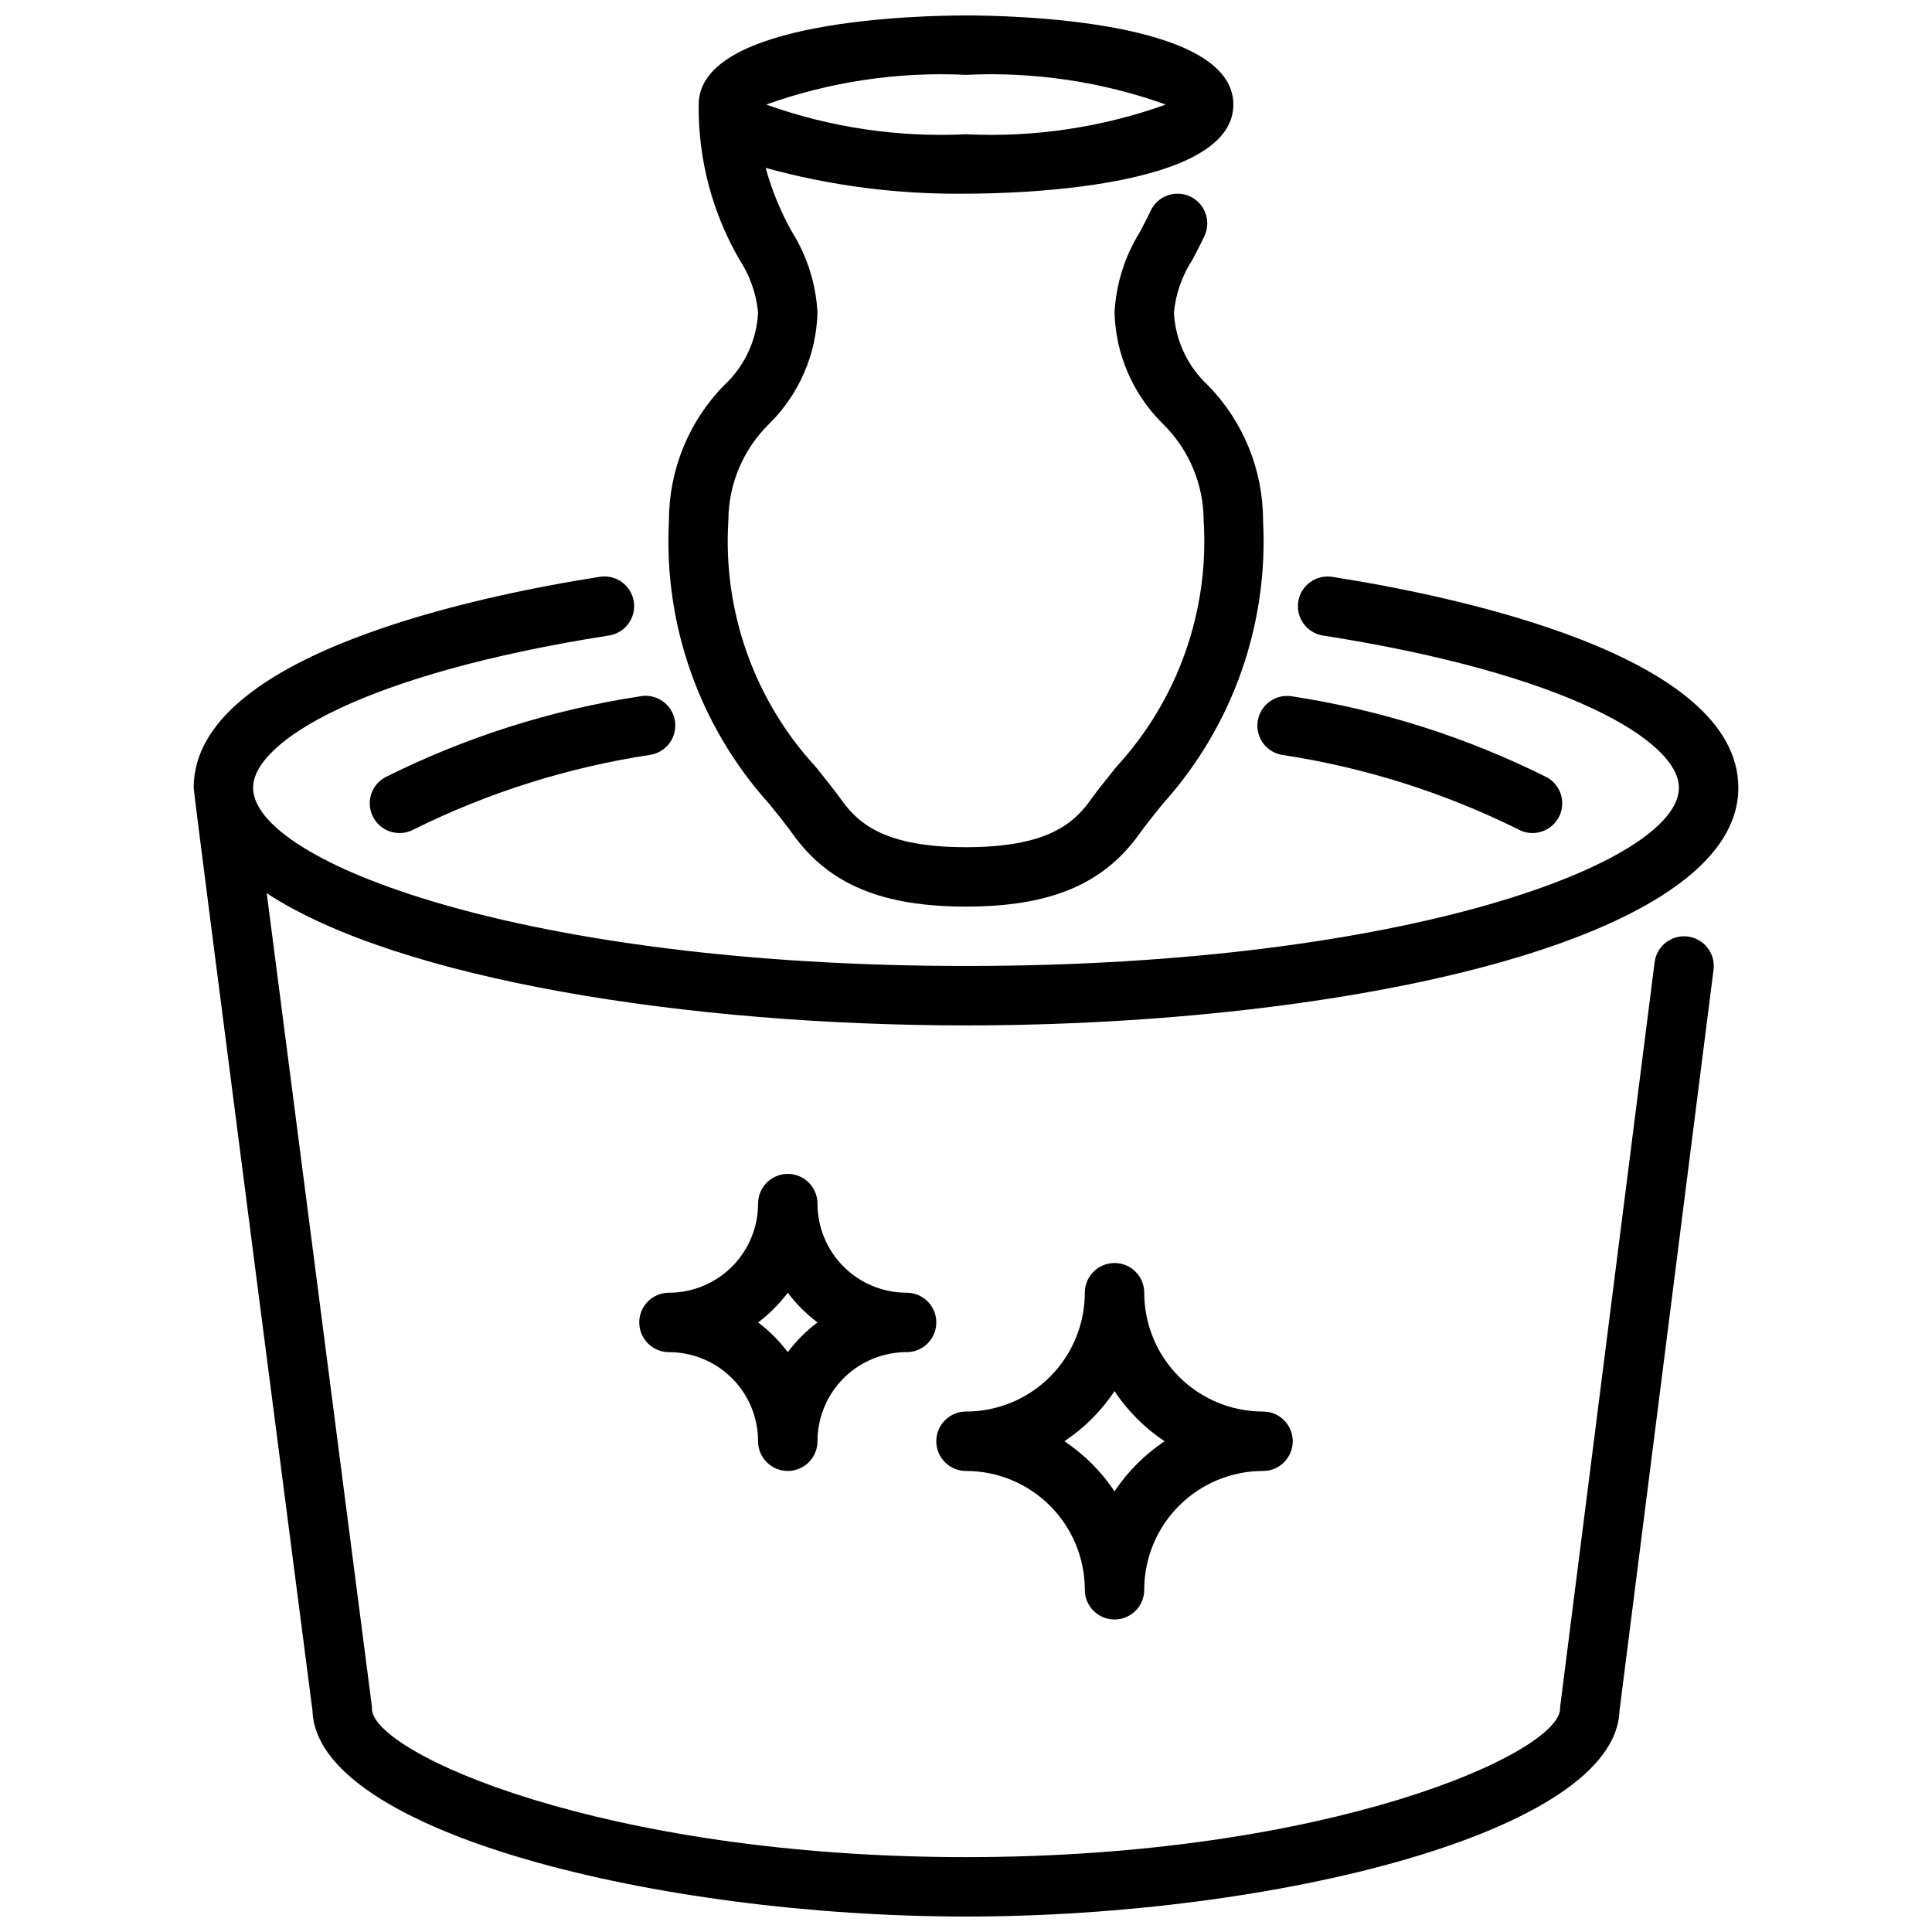
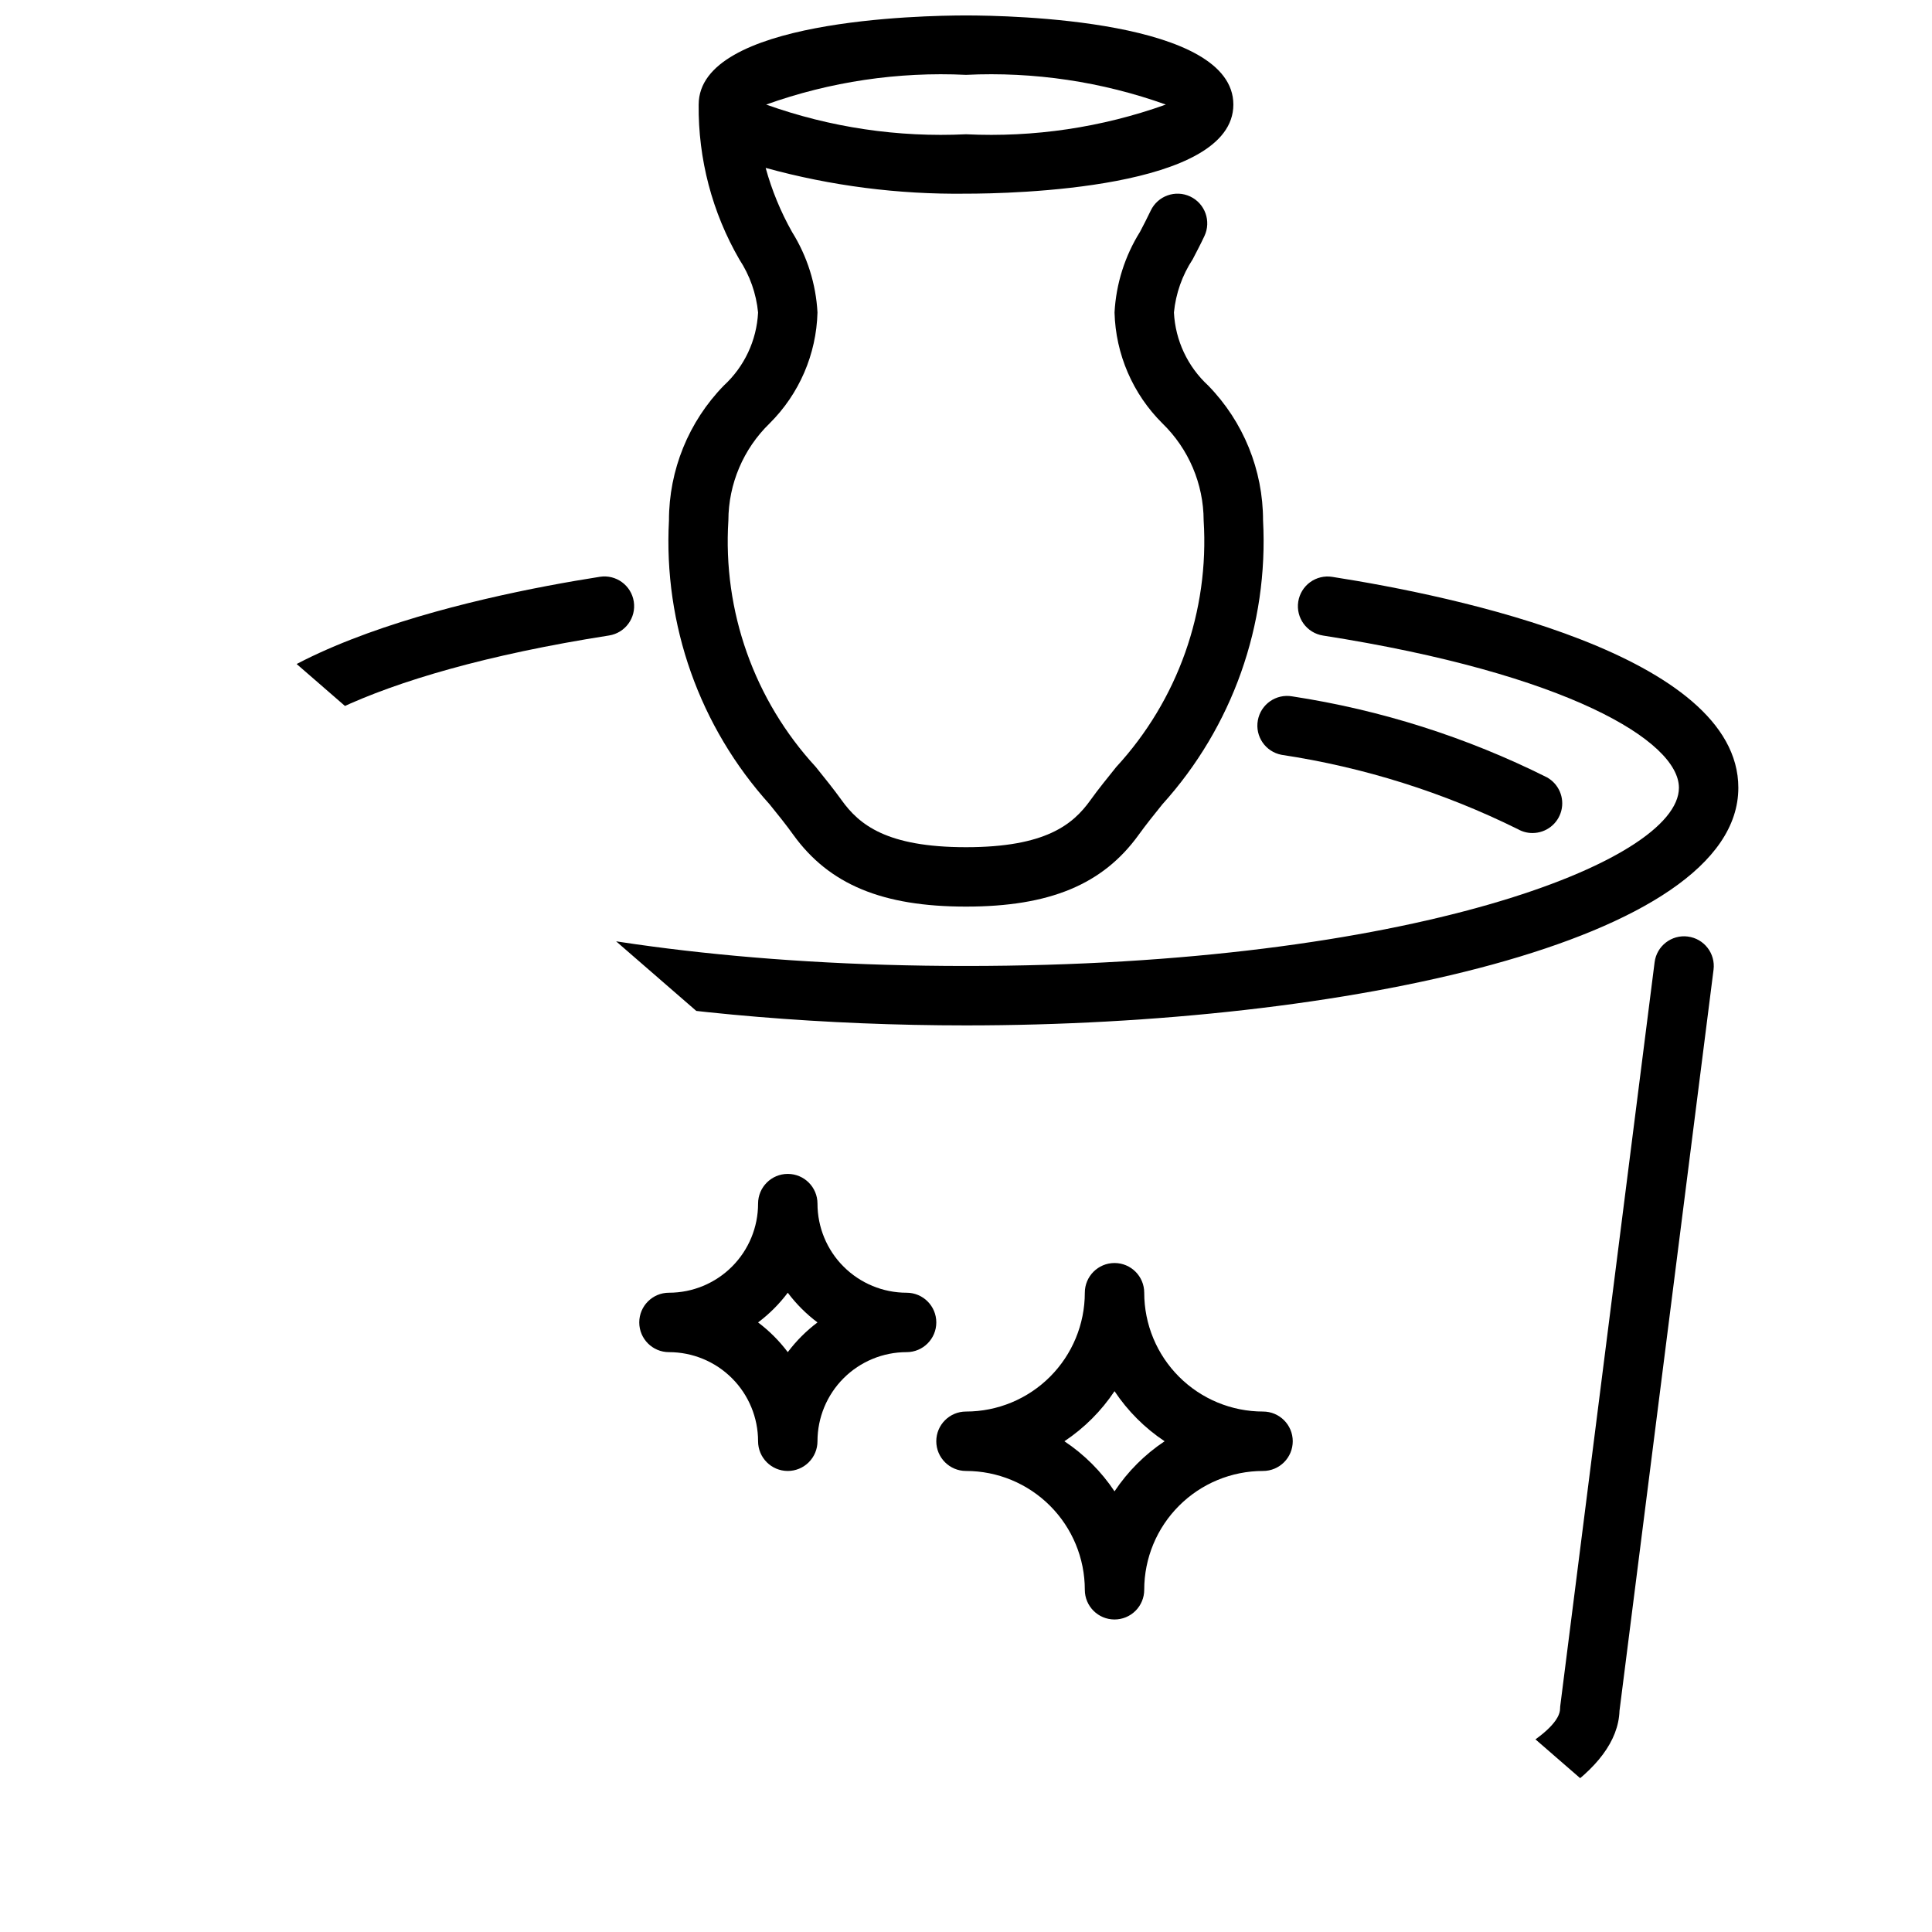
<svg xmlns="http://www.w3.org/2000/svg" width="800px" height="800px" version="1.1" viewBox="144 144 512 512">
  <defs>
    <clipPath id="b">
-       <path d="m195 296h410v355.9h-410z" />
+       <path d="m195 296h410v355.9z" />
    </clipPath>
    <clipPath id="a">
      <path d="m321 148.09h158v236.91h-158z" />
    </clipPath>
  </defs>
  <path d="m352.77 533.82c-4.348 0-7.871-3.527-7.871-7.875 0-6.262-2.488-12.27-6.918-16.699-4.43-4.426-10.434-6.914-16.699-6.914-4.348 0-7.871-3.527-7.871-7.875 0-4.348 3.523-7.871 7.871-7.871 6.266 0 12.27-2.488 16.699-6.918 4.43-4.426 6.918-10.434 6.918-16.695 0-4.348 3.523-7.875 7.871-7.875s7.871 3.527 7.871 7.875c0 6.262 2.488 12.27 6.918 16.695 4.43 4.43 10.438 6.918 16.699 6.918 4.348 0 7.871 3.523 7.871 7.871 0 4.348-3.523 7.875-7.871 7.875-6.262 0-12.27 2.488-16.699 6.914-4.43 4.43-6.918 10.438-6.918 16.699 0 2.09-0.828 4.09-2.305 5.566-1.477 1.477-3.477 2.309-5.566 2.309zm-7.871-39.359v-0.004c2.981 2.242 5.629 4.894 7.871 7.875 2.238-2.984 4.891-5.633 7.871-7.875-2.981-2.238-5.633-4.887-7.871-7.871-2.242 2.981-4.891 5.633-7.871 7.871z" />
  <path d="m439.36 573.18c-4.348 0-7.871-3.523-7.871-7.871 0-8.352-3.32-16.363-9.223-22.266-5.906-5.906-13.914-9.223-22.266-9.223-4.348 0-7.875-3.527-7.875-7.875 0-4.348 3.527-7.871 7.875-7.871 8.352 0 16.359-3.316 22.266-9.223 5.902-5.906 9.223-13.914 9.223-22.266 0-4.348 3.523-7.871 7.871-7.871s7.871 3.523 7.871 7.871c0 8.352 3.316 16.359 9.223 22.266s13.914 9.223 22.266 9.223c4.348 0 7.871 3.523 7.871 7.871 0 4.348-3.523 7.875-7.871 7.875-8.352 0-16.359 3.316-22.266 9.223-5.906 5.902-9.223 13.914-9.223 22.266 0 2.086-0.828 4.09-2.305 5.566-1.477 1.477-3.481 2.305-5.566 2.305zm-13.281-47.23v-0.004c5.262 3.504 9.777 8.012 13.281 13.273 3.504-5.258 8.012-9.77 13.273-13.273-5.262-3.5-9.77-8.012-13.273-13.27-3.504 5.258-8.02 9.77-13.281 13.27z" />
  <path d="m550.12 364.76c-1.332 0.004-2.644-0.336-3.809-0.992-19.746-9.785-40.895-16.441-62.688-19.734-4.246-0.801-7.055-4.879-6.281-9.137 0.77-4.254 4.824-7.09 9.086-6.356 23.488 3.59 46.27 10.828 67.52 21.461 3.141 1.738 4.711 5.387 3.809 8.863-0.902 3.477-4.043 5.902-7.637 5.894z" />
-   <path d="m249.88 364.76c-3.594 0.008-6.734-2.418-7.637-5.894-0.898-3.477 0.668-7.125 3.812-8.863 21.246-10.633 44.027-17.871 67.516-21.461 2.07-0.406 4.215 0.035 5.957 1.227 1.742 1.188 2.934 3.027 3.309 5.102 0.375 2.074-0.102 4.215-1.316 5.938-1.215 1.723-3.074 2.887-5.152 3.227-21.789 3.301-42.934 9.961-62.68 19.754-1.164 0.645-2.477 0.98-3.809 0.973z" />
  <g clip-path="url(#b)">
    <path d="m591.29 392.19c-4.312-0.551-8.254 2.504-8.801 6.816l-24.969 196.8c-0.051 0.328-0.078 0.66-0.082 0.992 0 11.684-61.102 39.359-157.44 39.359-96.336 0-157.44-27.68-157.44-39.359h0.004c0-0.34-0.023-0.676-0.062-1.008l-27.812-215.08c34.961 22.91 111.81 35.031 185.32 35.031 99.188 0 204.67-22.043 204.67-62.977 0-35.266-75.273-50.836-107.63-55.891h-0.004c-2.062-0.324-4.168 0.188-5.856 1.418-1.684 1.23-2.812 3.082-3.137 5.144-0.672 4.293 2.266 8.32 6.562 8.992 64.801 10.125 94.32 28.008 94.32 40.336 0 19.68-71.871 47.23-188.93 47.23s-188.93-27.551-188.93-47.23c0-12.328 29.512-30.211 94.324-40.352 4.297-0.672 7.234-4.699 6.562-8.992-0.672-4.297-4.699-7.234-8.992-6.562-32.363 5.07-107.64 20.641-107.64 55.906 0 1.812 31.488 244.62 31.488 244.62 1.094 32.164 91.766 54.52 173.19 54.52s172.11-22.363 173.18-54.531l24.922-196.38v0.004c0.547-4.316-2.504-8.254-6.816-8.801z" />
  </g>
  <g clip-path="url(#a)">
    <path d="m464.19 246.18c-5.453-5.016-8.715-11.969-9.086-19.367 0.492-5.035 2.199-9.875 4.977-14.105 1.008-1.938 2.062-3.938 3.094-6.133 1.863-3.926 0.191-8.625-3.734-10.488-3.93-1.867-8.625-0.191-10.492 3.734-0.938 1.984-1.906 3.832-2.832 5.606-4.023 6.445-6.348 13.801-6.754 21.387 0.293 11.062 4.836 21.59 12.688 29.387 6.957 6.754 10.898 16.023 10.93 25.719 1.516 24.027-6.856 47.633-23.168 65.34-2.363 2.961-4.723 5.832-6.84 8.793-4.633 6.461-11.891 12.461-32.969 12.461-21.082 0-28.34-6-32.977-12.477-2.133-2.953-4.449-5.824-6.832-8.785-16.316-17.707-24.684-41.305-23.168-65.332 0.027-9.695 3.969-18.965 10.926-25.719 7.852-7.797 12.395-18.324 12.688-29.387-0.406-7.57-2.727-14.914-6.746-21.348-3.012-5.352-5.359-11.051-6.988-16.973 17.289 4.758 35.164 7.059 53.098 6.832 11.809 0 70.848-1.141 70.848-23.617 0-22.477-59.039-23.617-70.848-23.617s-70.848 1.141-70.848 23.617l-0.004 0.004c-0.148 14.398 3.574 28.578 10.785 41.043 2.769 4.215 4.473 9.039 4.961 14.059-0.371 7.398-3.633 14.352-9.086 19.367-9.32 9.559-14.535 22.387-14.531 35.738-1.48 27.625 8.117 54.699 26.664 75.227 2.203 2.723 4.344 5.367 6.297 8.094 9.492 13.152 23.602 19.016 45.762 19.016s36.266-5.863 45.746-19.012c1.969-2.731 4.109-5.375 6.297-8.102l-0.004 0.004c18.555-20.523 28.156-47.602 26.68-75.227 0.004-13.352-5.211-26.18-14.531-35.738zm-64.188-82.344c17.996-0.871 35.988 1.805 52.953 7.875-16.965 6.066-34.957 8.742-52.953 7.871-18 0.871-35.996-1.805-52.965-7.871 16.969-6.07 34.965-8.742 52.965-7.875z" />
  </g>
</svg>